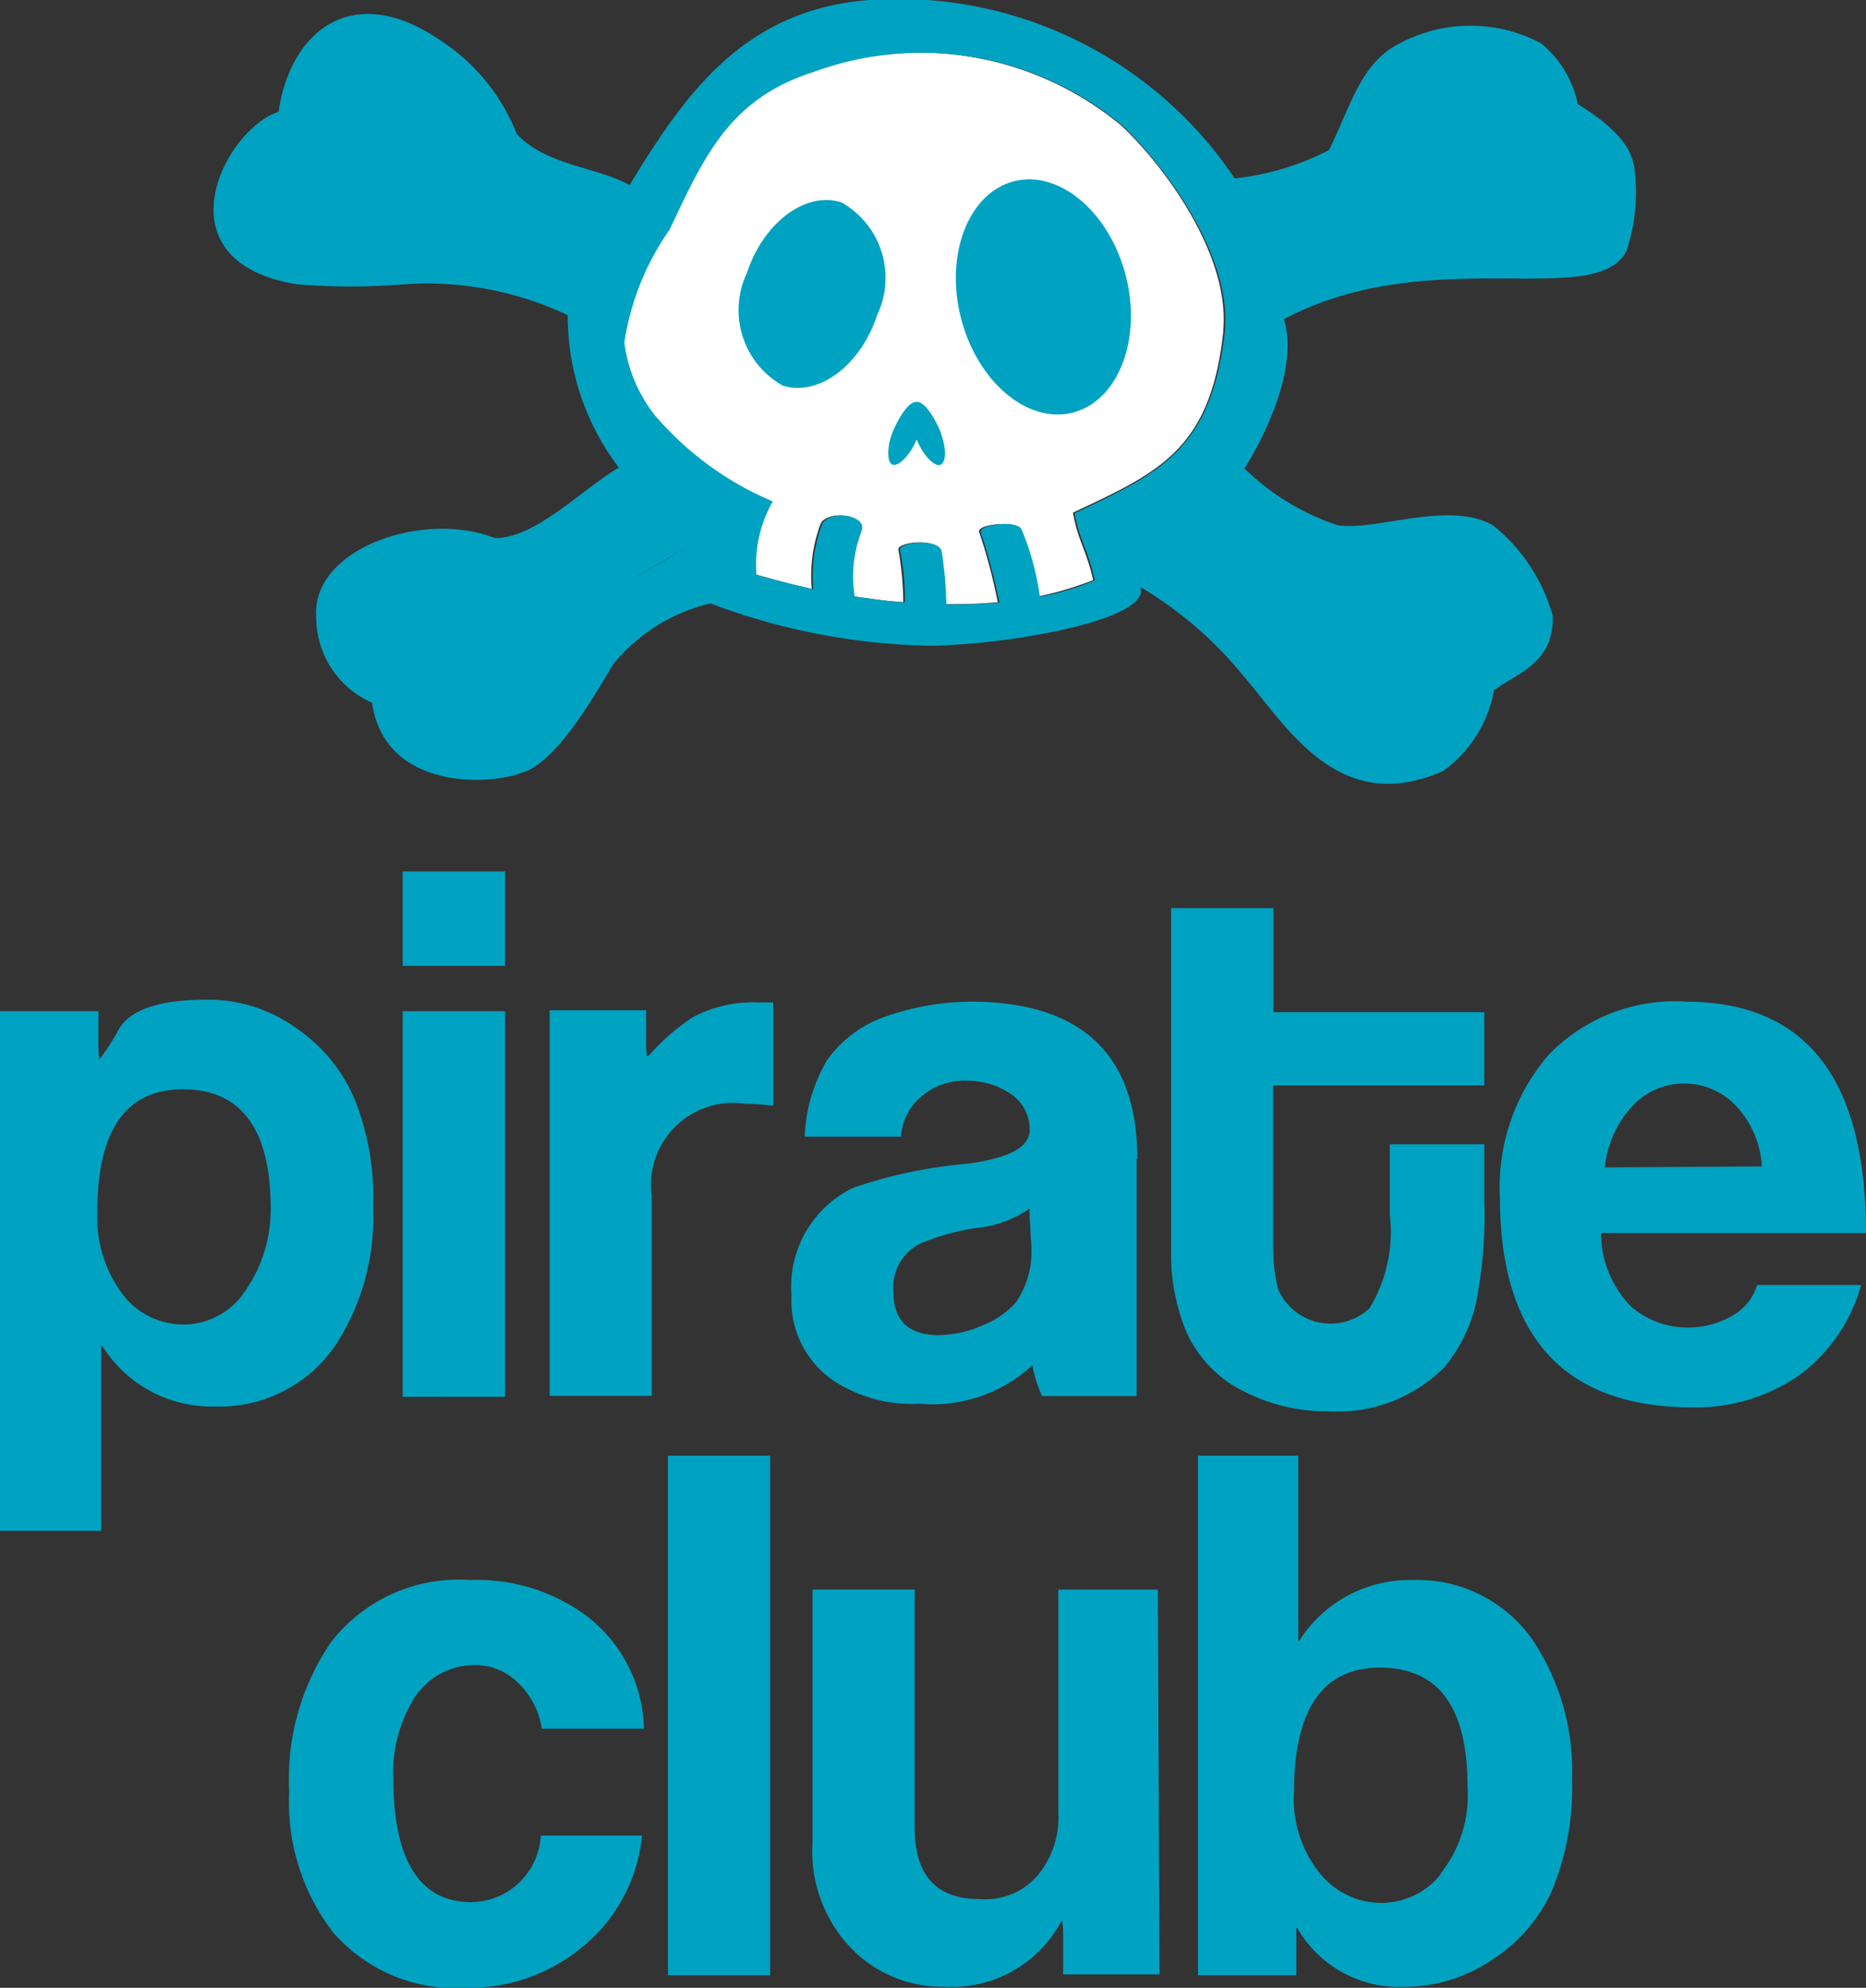
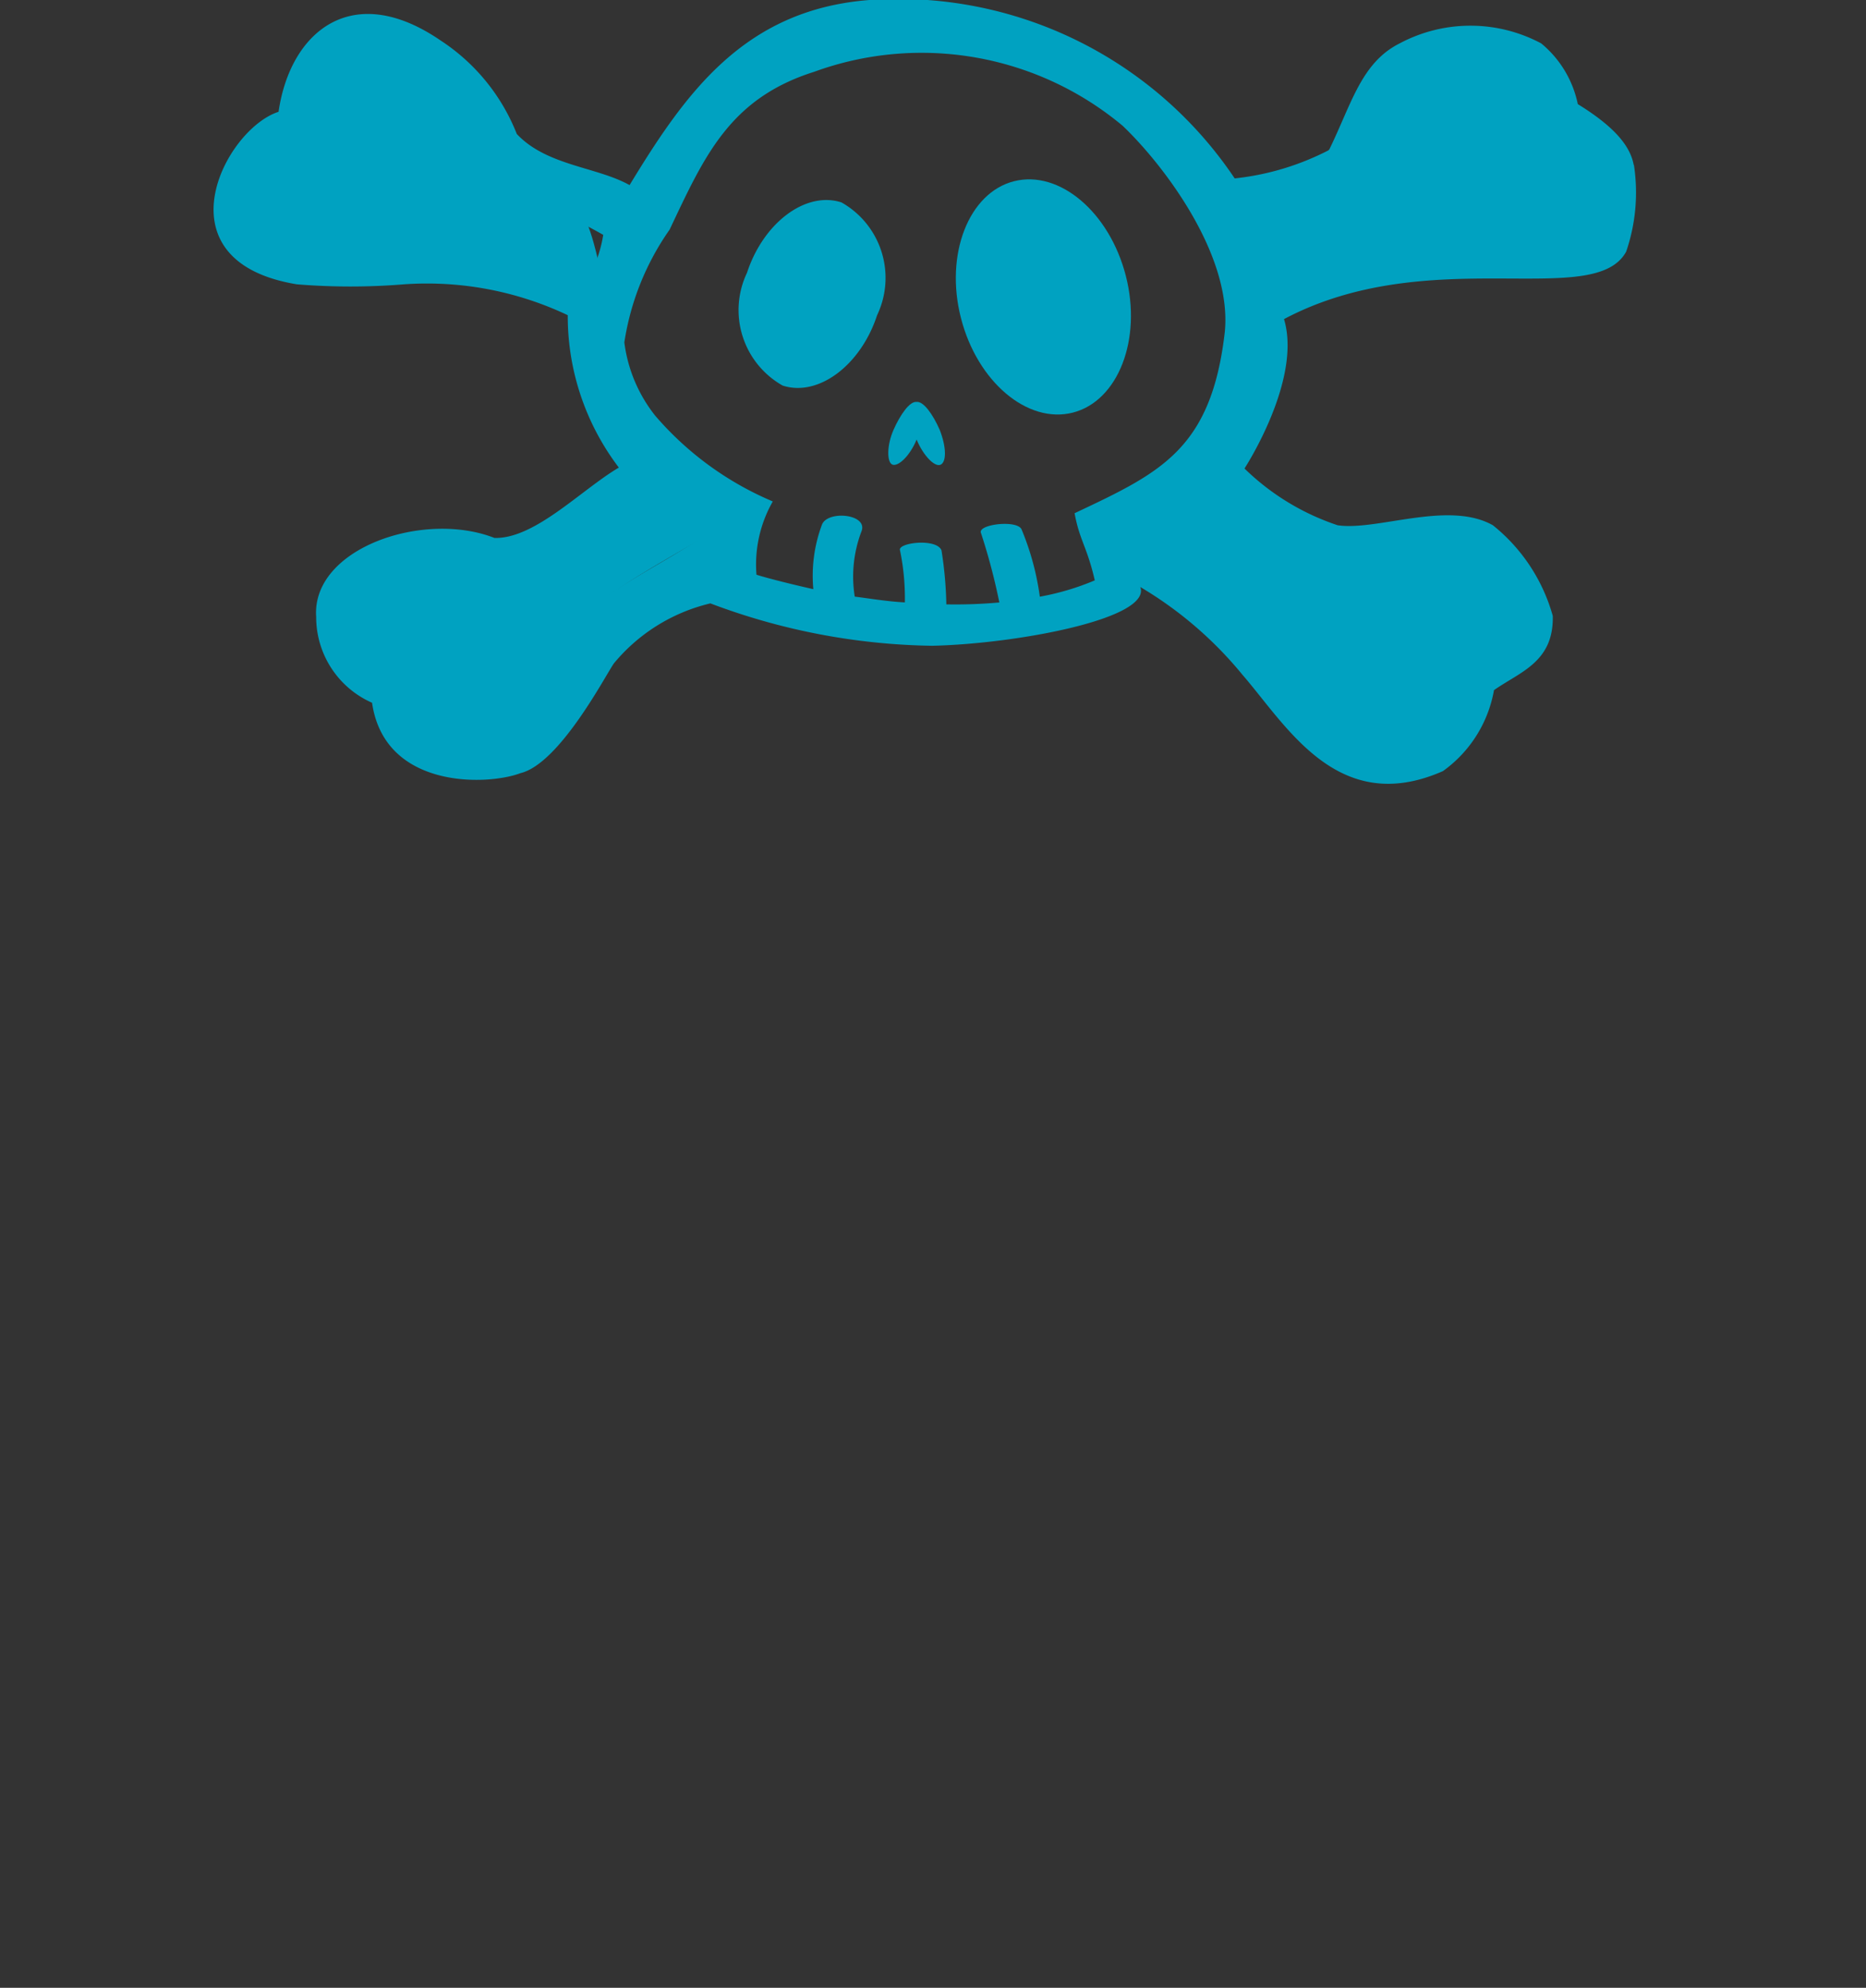
<svg xmlns="http://www.w3.org/2000/svg" id="pirate_club_icon_inverted" width="34.29" height="36.522" viewBox="0 0 34.29 36.522">
  <rect x="0" y="0" width="34.29" height="36.522" fill="#333333" stroke="none" />
  <defs>
    <clipPath id="clip-path">
      <rect id="Rectangle_2" data-name="Rectangle 2" width="34.29" height="36.522" />
    </clipPath>
  </defs>
  <g id="Group_1" data-name="Group 1" clip-path="url(#clip-path)">
-     <path id="Path_17" data-name="Path 17" d="M52.884,154.436a2.576,2.576,0,0,0-2.232-1.151h-.018a2.4,2.4,0,0,0-2.072,1.116h-.018V151H46.7v9.547h1.807v-.868h.018a2.155,2.155,0,0,0,1.966,1.08,2.864,2.864,0,0,0,1.559-.461,2.987,2.987,0,0,0,1.134-1.258,4.934,4.934,0,0,0,.39-2.09,4.339,4.339,0,0,0-.691-2.515m-1.718,4.251a1.4,1.4,0,0,1-1.1.531,1.442,1.442,0,0,1-1.1-.514,2.169,2.169,0,0,1-.5-1.523c0-1.523.531-2.285,1.576-2.285,1.08,0,1.612.726,1.612,2.179a2.314,2.314,0,0,1-.5,1.612m-5.19-5.225H44.134v4.091a1.67,1.67,0,0,1-.372,1.151,1.263,1.263,0,0,1-1.08.443c-.8,0-1.187-.443-1.187-1.311v-4.375H39.617v4.658a2.563,2.563,0,0,0,.762,1.984,2.327,2.327,0,0,0,1.665.655,2.274,2.274,0,0,0,2.143-1.2.017.017,0,0,0,.018-.018,2.616,2.616,0,0,1,.018.372v.62h1.771ZM38.838,151H36.961v9.547h1.877Zm-3.33,2.976a3.394,3.394,0,0,0-2.2-.691,2.957,2.957,0,0,0-2.533,1.134A4.434,4.434,0,0,0,30,157.164a3.924,3.924,0,0,0,.8,2.586,2.975,2.975,0,0,0,2.444,1.027A3.259,3.259,0,0,0,35.42,160a3,3,0,0,0,1.063-2.019h-1.86a1.291,1.291,0,0,1-1.311,1.222c-.921-.018-1.4-.779-1.4-2.3a2.6,2.6,0,0,1,.337-1.364,1.313,1.313,0,0,1,1.151-.691,1.11,1.11,0,0,1,.8.319,1.473,1.473,0,0,1,.443.85h1.877a2.685,2.685,0,0,0-1.01-2.037" transform="translate(-24.686 -124.255)" fill="#00a2c1" />
-     <path id="Path_18" data-name="Path 18" d="M30.978,92.791a3.231,3.231,0,0,0-2.515.974,3.713,3.713,0,0,0-.9,2.621c0,2.568,1.187,3.861,3.542,3.861a3.319,3.319,0,0,0,1.948-.584A3.074,3.074,0,0,0,34.2,98H32.289a.98.98,0,0,1-.461.567,1.646,1.646,0,0,1-.815.213,1.589,1.589,0,0,1-1.045-.39,1.95,1.95,0,0,1-.549-1.346H34.29c0-2.834-1.1-4.251-3.312-4.251M29.49,95.838a1.929,1.929,0,0,1,.531-1.151,1.286,1.286,0,0,1,.921-.39,1.313,1.313,0,0,1,.956.407,1.771,1.771,0,0,1,.478,1.116Zm-2.214-.425H25.54v1.293a2.717,2.717,0,0,1-.372,1.718,1.049,1.049,0,0,1-1.683-.354,3.192,3.192,0,0,1-.089-.815V94.332h3.879V92.986H23.4V91.073H21.52v6.341a3.723,3.723,0,0,0,.283,1.452,2.246,2.246,0,0,0,1.08,1.1,3.334,3.334,0,0,0,1.541.354A2.763,2.763,0,0,0,26.55,99.5a2.833,2.833,0,0,0,.62-1.435,8.133,8.133,0,0,0,.106-1.612Zm-6.376.266c0-1.9-1.01-2.869-3.011-2.887a4.856,4.856,0,0,0-1.594.266,2.2,2.2,0,0,0-1.1.815,2.984,2.984,0,0,0-.407,1.4h1.771a1.023,1.023,0,0,1,.425-.779,1.189,1.189,0,0,1,.8-.248,1.414,1.414,0,0,1,.8.248.782.782,0,0,1,.337.655c0,.319-.372.514-1.134.62a8.751,8.751,0,0,0-2.108.443,2.015,2.015,0,0,0-1.134,1.984,1.774,1.774,0,0,0,.744,1.541,2.62,2.62,0,0,0,1.612.443,2.7,2.7,0,0,0,2.072-.708,2.109,2.109,0,0,0,.177.567h1.736V95.678Zm-1.966,1.258c0,.159.018.266.018.354a1.648,1.648,0,0,1-.283,1.027,1.622,1.622,0,0,1-.62.425,2.015,2.015,0,0,1-.8.177c-.549,0-.832-.266-.832-.8a.9.9,0,0,1,.5-.886,4.219,4.219,0,0,1,1.027-.283,2.091,2.091,0,0,0,.974-.354,2.792,2.792,0,0,0,.018.337m-4.747-4.127h-.248a2.356,2.356,0,0,0-1.2.266,3.906,3.906,0,0,0-.815.708.062.062,0,0,0-.035.018,1.718,1.718,0,0,1-.018-.3v-.549H10.1v7.085h1.877V96.369a1.508,1.508,0,0,1,1.718-1.7,4.68,4.68,0,0,1,.514.035v-1.9ZM9.281,90.4H7.4v1.736H9.281Zm0,2.568H7.4v7.085H9.281ZM6.536,94.633a2.983,2.983,0,0,0-1.08-1.346,2.77,2.77,0,0,0-1.647-.531c-.868,0-1.417.177-1.629.549a3.956,3.956,0,0,1-.354.549,2.143,2.143,0,0,1-.018-.337v-.549H0v9.547H1.86v-3.4h.018a2.366,2.366,0,0,0,2.055,1.116H3.95a2.576,2.576,0,0,0,2.232-1.151,4.3,4.3,0,0,0,.673-2.515,4.814,4.814,0,0,0-.319-1.931m-2.09,3.56a1.368,1.368,0,0,1-1.08.531,1.405,1.405,0,0,1-1.08-.514,2.35,2.35,0,0,1-.5-1.523c0-1.523.514-2.285,1.576-2.285s1.612.726,1.612,2.179a2.618,2.618,0,0,1-.531,1.612" transform="translate(0 -74.389)" fill="#00a2c1" />
    <path id="Path_19" data-name="Path 19" d="M43.316,50.8a34.7,34.7,0,0,0-3.226,2.163c-.811-.753-3.766-.657-3.052.85.174.579.927.579,1.062.85.077.5.946,1.333,1.41,1.024.7-.406.831-1.1,1.275-1.7.85-1.14,2.434-1.719,3.342-2.434a1.105,1.105,0,0,0-.811-.753" transform="translate(-30.627 -42.076)" fill="#00a2c1" />
-     <path id="Path_20" data-name="Path 20" d="M75.633,10.707c.142-1.417-1.116-3.082-1.877-3.79a5.8,5.8,0,0,0-5.668-.992c-1.559.5-2,1.576-2.657,2.9A4.969,4.969,0,0,0,64.6,10.9a2.644,2.644,0,0,0,.567,1.346,5.7,5.7,0,0,0,2.161,1.576,2.207,2.207,0,0,0-.3,1.346c.106.018.478.142,1.045.266a2.72,2.72,0,0,1,.159-1.187c.106-.266.868-.195.726.124a2.331,2.331,0,0,0-.124,1.2c.283.035.6.089.921.106a5.649,5.649,0,0,0-.089-.956c-.053-.142.673-.23.762,0a7.309,7.309,0,0,1,.089.992,8.793,8.793,0,0,0,.974-.035,10.385,10.385,0,0,0-.337-1.275c-.089-.159.655-.23.744-.071a4.291,4.291,0,0,1,.337,1.24,6.071,6.071,0,0,0,1.01-.3c-.142-.6-.283-.726-.372-1.24,1.594-.744,2.533-1.169,2.763-3.33" transform="translate(-53.156 -4.614)" fill="#fff" />
-     <path id="Path_21" data-name="Path 21" d="M31.439,7.186c-.489-.117-.842-.059-1.018.411-.176,1.625-1.586.822-1.155,2.33.392.842,1.743.489,2.819.509,1.253.039,2.487.7,3.387.8a2.977,2.977,0,0,0,.294-.8,10.057,10.057,0,0,0-2.878-1.1c-.2.1-.117-1.8-1.449-2.154" transform="translate(-24.325 -6.069)" fill="#00a2c1" />
+     <path id="Path_21" data-name="Path 21" d="M31.439,7.186c-.489-.117-.842-.059-1.018.411-.176,1.625-1.586.822-1.155,2.33.392.842,1.743.489,2.819.509,1.253.039,2.487.7,3.387.8c-.2.1-.117-1.8-1.449-2.154" transform="translate(-24.325 -6.069)" fill="#00a2c1" />
    <path id="Path_22" data-name="Path 22" d="M136.689,9.135c-.97-.213-.931-.252-1.067-.951-.233-.679-1.3-.427-1.591-.175-.485.427-.757,1.474-1.145,1.765a23.172,23.172,0,0,0-2.386,1.261.838.838,0,0,0,.407.621c.873-.1,1.94-.582,3.007-.679,1.145-.116,2.619.058,3.065-.621a.838.838,0,0,0-.194-1.164.424.424,0,0,0-.1-.058" transform="translate(-107.759 -6.595)" fill="#00a2c1" />
    <path id="Path_23" data-name="Path 23" d="M119.6,52.068a23.03,23.03,0,0,0,1.968,1.411c1.077.947,2.692,4.14,3.379,1.894.26-1.578.705-.891,1.151-1.355.167-1.931-2.228-.965-2.9-1.151-1.077-.5-2.061-1.058-3.212-1.467-.167.2-.371.334-.39.668" transform="translate(-98.589 -42.389)" fill="#00a2c1" />
    <path id="Path_24" data-name="Path 24" d="M47.261,3.677c-.407.62-1.771.461-2.8.567-.992.106-1.948.531-2.745.62a.876.876,0,0,1-.372-.567,21.155,21.155,0,0,1,2.179-1.151c.354-.266.584-1.222,1.045-1.612.266-.23,1.24-.461,1.452.159.124.62.106.655.974.868a.761.761,0,0,1,.319,1.027.387.387,0,0,1-.053.089m-4.41,6.766c.62.159,2.922-.762,2.763,1.1-.425.443-.85-.213-1.1,1.293-.638,2.143-2.2-.9-3.224-1.807a21.974,21.974,0,0,1-1.877-1.346c.018-.319.213-.443.354-.62a28.568,28.568,0,0,1,3.082,1.382m-4.871-1.1c.089.5.23.62.372,1.24a4.756,4.756,0,0,1-1.01.3,4.94,4.94,0,0,0-.337-1.24c-.089-.177-.815-.089-.744.071a11.3,11.3,0,0,1,.337,1.275,8.954,8.954,0,0,1-.974.035,7.075,7.075,0,0,0-.089-.992c-.089-.23-.815-.142-.762,0a4.372,4.372,0,0,1,.089.956c-.337-.018-.638-.071-.921-.106a2.332,2.332,0,0,1,.124-1.2c.124-.319-.62-.39-.726-.124a2.685,2.685,0,0,0-.159,1.187c-.549-.124-.939-.23-1.045-.266a2.338,2.338,0,0,1,.3-1.346,5.836,5.836,0,0,1-2.161-1.576,2.71,2.71,0,0,1-.567-1.346,4.876,4.876,0,0,1,.832-2.072c.638-1.346,1.1-2.409,2.657-2.9a5.761,5.761,0,0,1,5.668.992c.744.708,2.019,2.373,1.877,3.79-.248,2.161-1.187,2.586-2.763,3.33m-9.671,2.5c-.407.549-.531,1.187-1.169,1.559-.425.283-1.222-.478-1.293-.939-.124-.23-.815-.23-.974-.779-.638-1.382,2.072-1.452,2.8-.779a34.371,34.371,0,0,1,2.958-1.984.962.962,0,0,1,.726.691c-.815.655-2.267,1.187-3.046,2.232m.779-6.908a26.287,26.287,0,0,0-3.064-.726c-.956-.035-2.2.283-2.55-.461-.372-1.364.886-.638,1.045-2.108.159-.425.478-.478.921-.372,1.2.319,1.134,2.019,1.293,1.966a9.192,9.192,0,0,1,2.586.992,2.376,2.376,0,0,1-.23.708M48.252,2.951c-.071-.39-.425-.744-1.027-1.116A1.955,1.955,0,0,0,46.552.719a2.763,2.763,0,0,0-2.6,0c-.708.354-.886,1.116-1.293,1.948l-.018.018A4.892,4.892,0,0,1,40.92,3.2,7.441,7.441,0,0,0,34.207-.078C31.9.1,30.824,1.64,29.8,3.323c-.6-.337-1.523-.354-2.072-.939a3.647,3.647,0,0,0-1.4-1.718C24.7-.45,23.562.506,23.35,1.976c-.992.319-2.249,2.745.337,3.17a12.143,12.143,0,0,0,1.966,0,6.036,6.036,0,0,1,3.011.567,4.6,4.6,0,0,0,.939,2.8c-.691.407-1.541,1.311-2.285,1.293-1.311-.514-3.365.195-3.277,1.452a1.721,1.721,0,0,0,1.027,1.576c.23,1.594,2.125,1.523,2.728,1.293.726-.177,1.576-1.824,1.718-2.019a3.286,3.286,0,0,1,1.771-1.1,11.989,11.989,0,0,0,4.074.779c1.559-.035,4.038-.5,3.826-1.08a7.09,7.09,0,0,1,1.877,1.612c.815.939,1.753,2.621,3.684,1.771a2.325,2.325,0,0,0,.939-1.488c.478-.337,1.1-.514,1.08-1.364a3.254,3.254,0,0,0-1.1-1.665c-.815-.461-2.125.106-2.852,0A4.466,4.466,0,0,1,41.1,8.53s1.063-1.629.726-2.745c2.674-1.417,5.7-.159,6.288-1.24a3.35,3.35,0,0,0,.142-1.594" transform="translate(-18.231 0.078)" fill="#00a2c1" />
    <path id="Path_25" data-name="Path 25" d="M76.956,22.09a1.592,1.592,0,0,0,.655,2.072c.655.213,1.435-.372,1.736-1.293a1.592,1.592,0,0,0-.655-2.072c-.655-.213-1.435.372-1.736,1.293" transform="translate(-63.229 -17.078)" fill="#00a2c1" />
    <path id="Path_26" data-name="Path 26" d="M99.261,21.153c.3,1.169,1.222,1.948,2.055,1.736s1.275-1.346.974-2.515-1.222-1.948-2.055-1.736-1.275,1.346-.974,2.515" transform="translate(-81.602 -15.308)" fill="#00a2c1" />
    <path id="Path_27" data-name="Path 27" d="M93.107,42.209c-.124-.283-.3-.531-.425-.514-.124-.018-.3.23-.425.514s-.124.6-.018.638.319-.159.443-.461c.124.3.337.514.443.461s.106-.319-.018-.638" transform="translate(-75.838 -34.31)" fill="#00a2c1" />
  </g>
</svg>